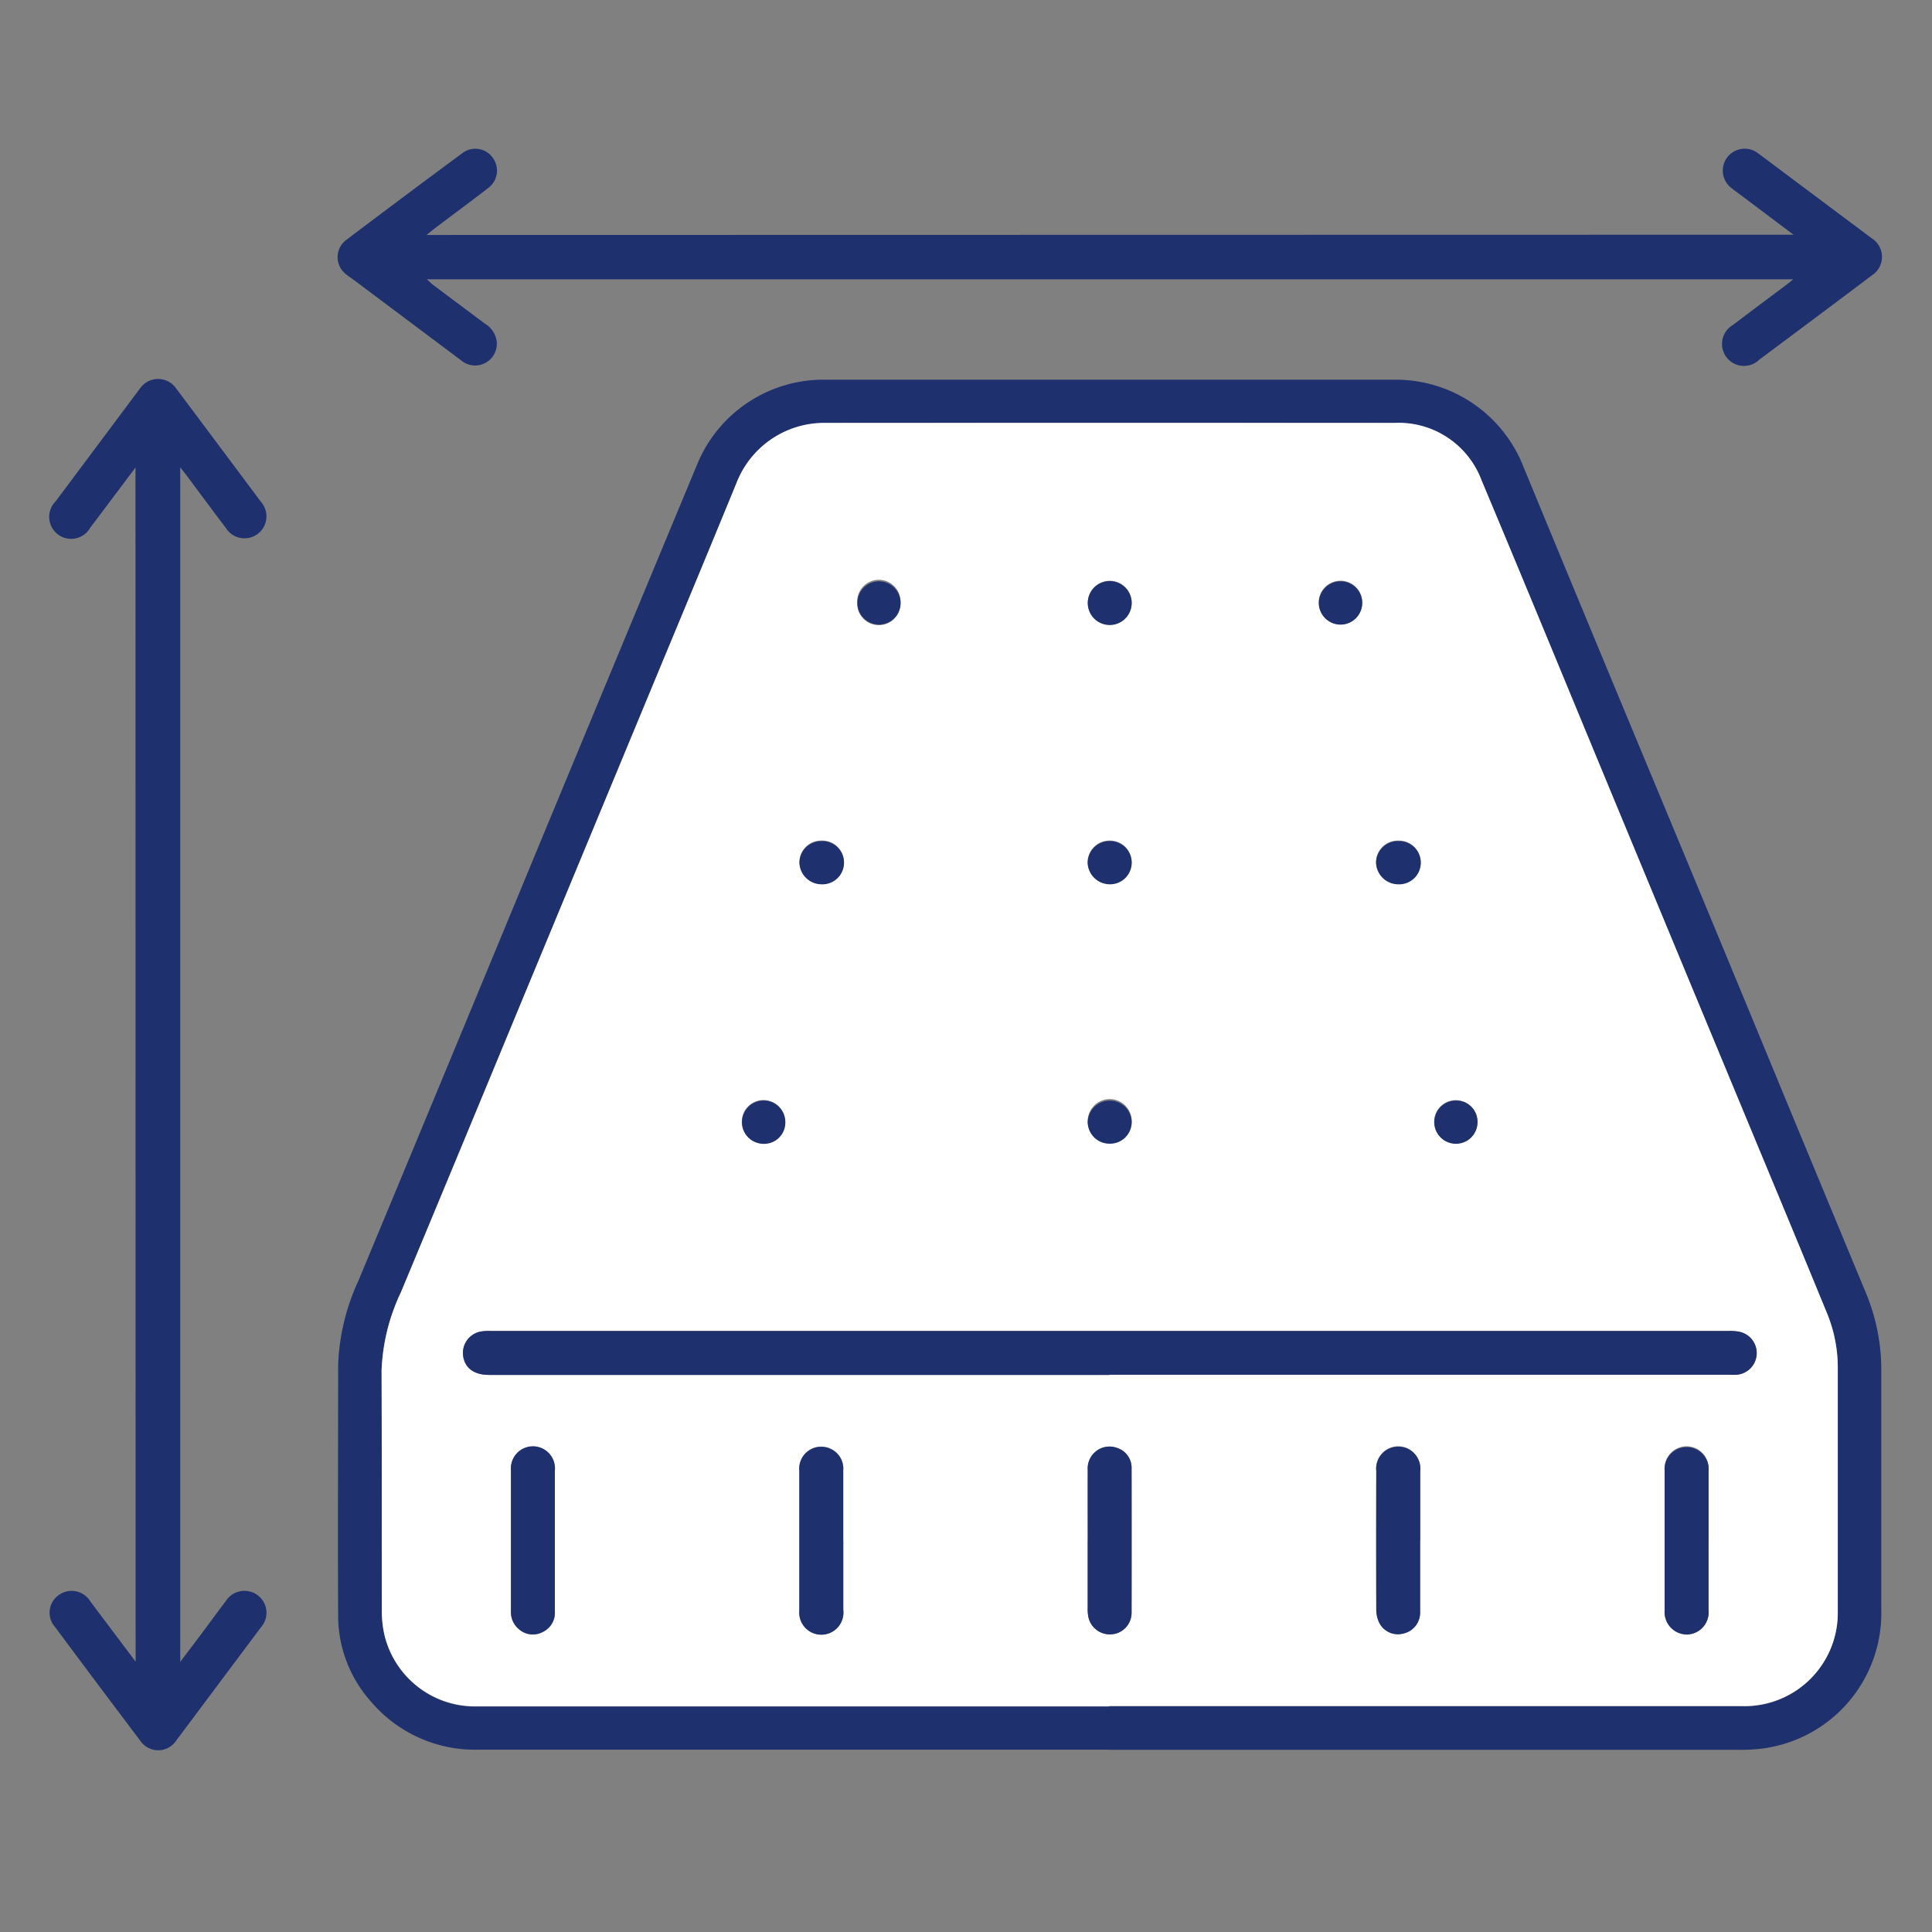
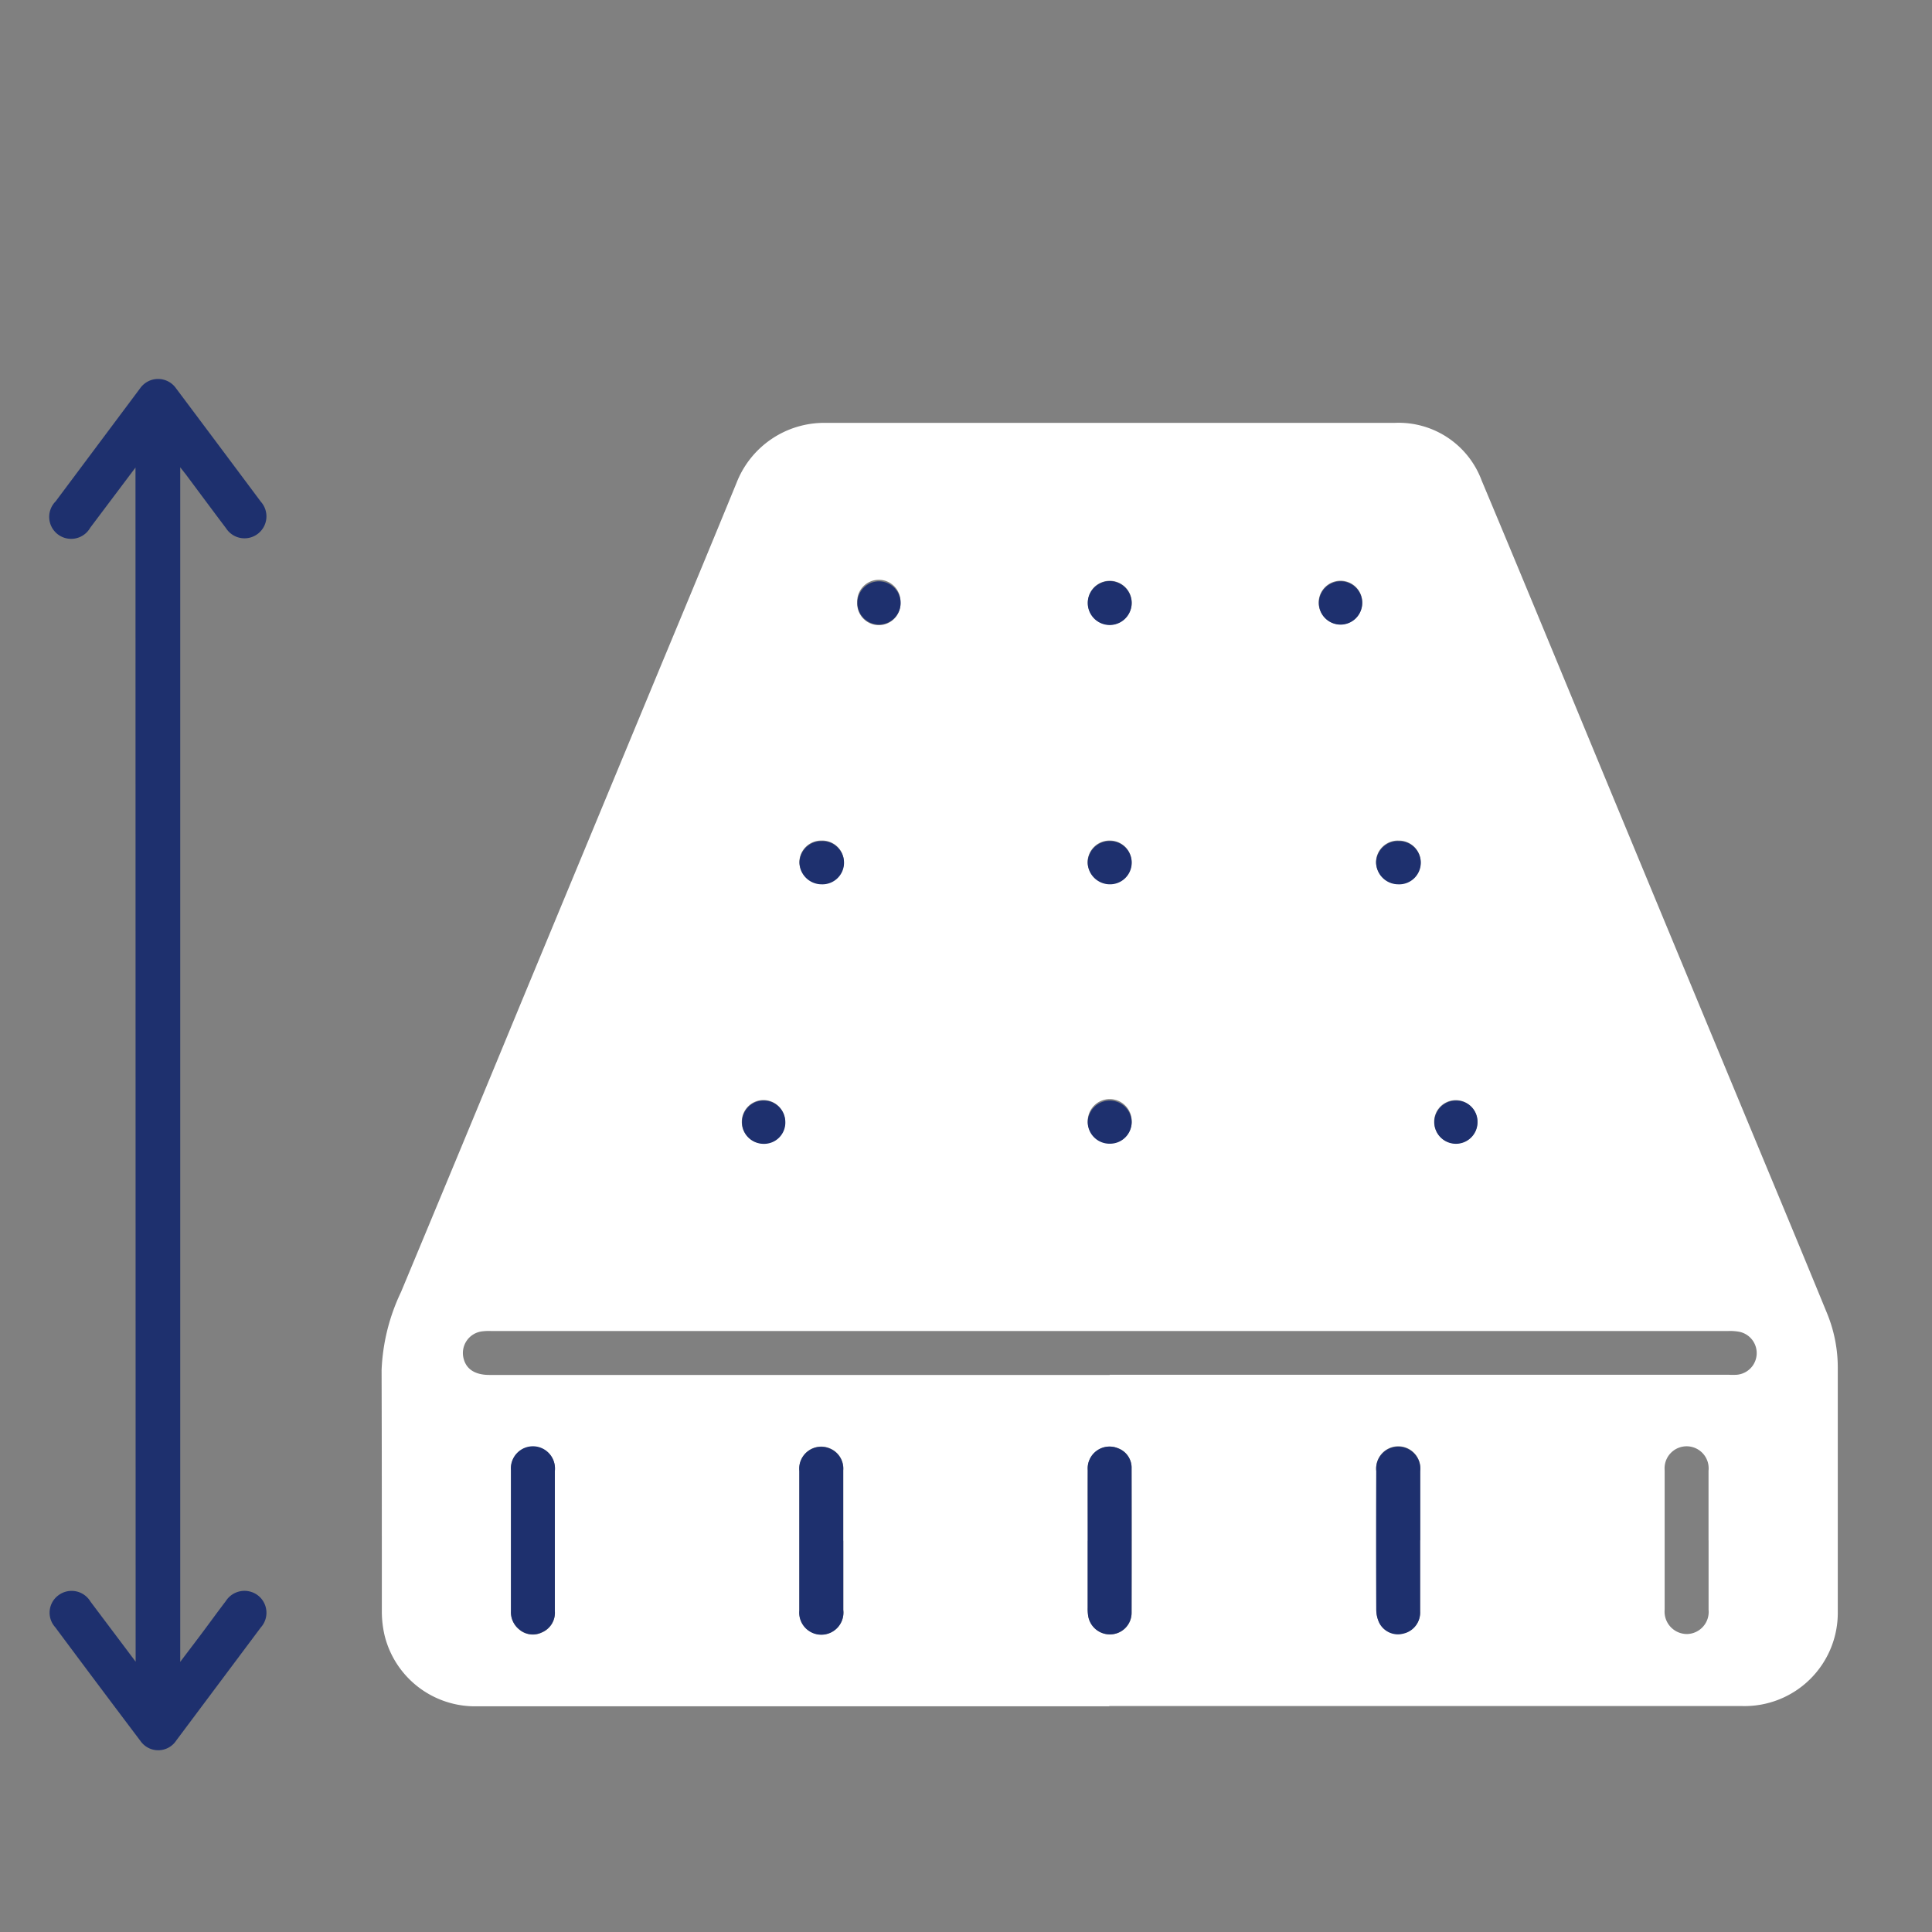
<svg xmlns="http://www.w3.org/2000/svg" width="39" height="39" viewBox="0 0 39 39">
  <rect x="0" y="0" width="39" height="39" fill="#808080" stroke="none" />
  <g id="Group_183450" data-name="Group 183450" transform="translate(-17 -14.999)">
    <rect id="Rectangle_8639" data-name="Rectangle 8639" width="39" height="39" transform="translate(17 14.999)" fill="#fff" opacity="0" />
    <g id="Group_183448" data-name="Group 183448" transform="translate(18 17.998)">
-       <path id="Path_93551" data-name="Path 93551" d="M100.452,94.854q-6.362,0-12.724,0a2.751,2.751,0,0,1-2.167-.956,2.607,2.607,0,0,1-.675-1.749c-.008-1.69,0-3.381,0-5.072a4.424,4.424,0,0,1,.411-1.693q1.848-4.443,3.686-8.889,1.579-3.808,3.162-7.614A2.755,2.755,0,0,1,94.736,67.2q4.7,0,9.41,0c.687,0,1.374,0,2.061,0a2.767,2.767,0,0,1,2.61,1.768q1.348,3.266,2.707,6.528,1.3,3.124,2.589,6.249.811,1.957,1.623,3.914a4.033,4.033,0,0,1,.3,1.571c0,1.6,0,3.2,0,4.8a2.755,2.755,0,0,1-2.389,2.8,3.416,3.416,0,0,1-.532.026H100.452m0-.877h12.782a1.882,1.882,0,0,0,1.924-1.908c0-1.633,0-3.266,0-4.9a2.889,2.889,0,0,0-.212-1.109q-.407-.99-.816-1.978-1.621-3.907-3.243-7.813c-.972-2.344-1.936-4.692-2.918-7.031a1.787,1.787,0,0,0-1.748-1.163q-5.757-.016-11.514,0a1.9,1.9,0,0,0-1.78,1.211c-.494,1.205-.995,2.407-1.494,3.61l-2.862,6.9q-1.208,2.912-2.417,5.824a4.023,4.023,0,0,0-.392,1.578c.008,1.619,0,3.237.005,4.856a2.134,2.134,0,0,0,.056.5,1.88,1.88,0,0,0,1.861,1.429h12.767" transform="translate(-79.06 -62.534)" fill="#1e306e" />
-       <path id="Path_93552" data-name="Path 93552" d="M114.205,19.913l-1.075-.808c-.061-.046-.125-.089-.184-.139a.441.441,0,1,1,.545-.695c.2.146.4.3.6.448q.845.633,1.692,1.266a.443.443,0,0,1,.011.743q-1.137.856-2.279,1.706a.443.443,0,1,1-.531-.7c.362-.277.728-.548,1.092-.821.034-.025.066-.053.122-.1H86.617c.044.039.074.07.108.1l1.06.793a.492.492,0,0,1,.239.343.438.438,0,0,1-.716.4l-2.154-1.614c-.058-.043-.119-.081-.174-.128a.434.434,0,0,1,.009-.688q1.165-.881,2.34-1.749a.43.43,0,0,1,.615.086.437.437,0,0,1-.09.615c-.364.282-.736.554-1.1.831-.041.031-.08.065-.143.116Z" transform="translate(-79 -18.174)" fill="#1e306e" />
      <path id="Path_93553" data-name="Path 93553" d="M25.388,68.891l-.913,1.214a.443.443,0,1,1-.7-.53q.853-1.142,1.706-2.283a.443.443,0,0,1,.726,0q.858,1.145,1.714,2.292a.443.443,0,1,1-.706.531c-.269-.356-.534-.714-.8-1.071-.033-.044-.068-.086-.124-.158V93c.167-.221.317-.417.464-.614s.3-.408.455-.611a.447.447,0,0,1,.644-.121.443.443,0,0,1,.064.651l-1.706,2.281a.436.436,0,0,1-.722.013q-.866-1.147-1.724-2.3a.436.436,0,0,1,.073-.648.443.443,0,0,1,.64.132l.912,1.213Z" transform="translate(-23.653 -62.452)" fill="#1e306e" />
      <path id="Path_93554" data-name="Path 93554" d="M108.843,102.3H96.076a1.88,1.88,0,0,1-1.861-1.429,2.133,2.133,0,0,1-.056-.5c0-1.619,0-3.237-.005-4.856a4.023,4.023,0,0,1,.392-1.578q1.214-2.91,2.417-5.824,1.431-3.449,2.862-6.9c.5-1.2,1-2.405,1.494-3.61a1.9,1.9,0,0,1,1.78-1.211q5.757,0,11.513,0a1.787,1.787,0,0,1,1.748,1.163c.982,2.34,1.945,4.687,2.918,7.031Q120.9,88.5,122.521,92.4q.41.988.816,1.978a2.889,2.889,0,0,1,.212,1.109c0,1.633,0,3.266,0,4.9a1.882,1.882,0,0,1-1.924,1.908H108.843m.007-6.688h12.492a1.409,1.409,0,0,0,.173,0,.439.439,0,0,0,.042-.868,1.043,1.043,0,0,0-.215-.015H96.358a1.069,1.069,0,0,0-.187.009.44.44,0,0,0-.359.556c.056.21.235.322.517.322H108.85m-.442,3.347q0,.676,0,1.353a.907.907,0,0,0,.009.158.443.443,0,0,0,.467.379.435.435,0,0,0,.41-.44q.006-1.453,0-2.907a.418.418,0,0,0-.269-.407.442.442,0,0,0-.616.44c-.006.475,0,.95,0,1.425m-10.757,0c0-.47,0-.94,0-1.41a.447.447,0,0,0-.435-.489.443.443,0,0,0-.451.474c0,.95,0,1.9,0,2.849a.446.446,0,0,0,.166.367.421.421,0,0,0,.459.06.43.43,0,0,0,.261-.427c0-.475,0-.95,0-1.425m5.822,0q0-.712,0-1.425a.438.438,0,0,0-.267-.438.443.443,0,0,0-.619.449q0,1.41,0,2.82a.446.446,0,1,0,.887-.011q0-.7,0-1.4m11.645-.009q0-.7,0-1.4a.446.446,0,1,0-.887,0q0,1.4,0,2.806a.616.616,0,0,0,.062.262.423.423,0,0,0,.488.212.433.433,0,0,0,.335-.444c0-.48,0-.959,0-1.439m5.822.013q0-.705,0-1.41a.445.445,0,1,0-.886-.012q0,1.41,0,2.82a.452.452,0,0,0,.454.489.447.447,0,0,0,.433-.491c0-.465,0-.931,0-1.4m-7.429-19.371a.44.44,0,1,0,.438.439.437.437,0,0,0-.438-.439m-4.216.444a.443.443,0,0,0-.886,0,.443.443,0,0,0,.886,0m-.438,10.908a.436.436,0,0,0,.438-.437.444.444,0,1,0-.438.437m-5.825-6.107a.439.439,0,0,0-.446.431.446.446,0,0,0,.442.44.436.436,0,1,0,0-.871m5.831,0a.441.441,0,0,0-.455.438.447.447,0,0,0,.449.434.436.436,0,0,0,.006-.872m5.816,0a.44.44,0,0,0-.449.43.447.447,0,0,0,.441.442.436.436,0,1,0,.008-.871m-10.048-4.807a.437.437,0,1,0-.873,0,.437.437,0,1,0,.873,0m-2.762,10.918a.437.437,0,1,0-.441-.433.43.43,0,0,0,.441.433m14.407-.433a.436.436,0,1,0-.44.433.428.428,0,0,0,.44-.433" transform="translate(-87.451 -70.855)" fill="#fff" />
-       <path id="Path_93555" data-name="Path 93555" d="M124.479,270.091H111.959c-.282,0-.46-.112-.517-.322a.44.44,0,0,1,.359-.556,1.07,1.07,0,0,1,.187-.009h24.984a1.04,1.04,0,0,1,.214.015.439.439,0,0,1-.042.868,1.414,1.414,0,0,1-.173,0H124.479" transform="translate(-103.08 -245.336)" fill="#1e306e" />
      <path id="Path_93556" data-name="Path 93556" d="M244.054,295.637c0-.475,0-.95,0-1.424a.442.442,0,0,1,.616-.44.418.418,0,0,1,.269.407q0,1.453,0,2.907a.435.435,0,0,1-.41.44.443.443,0,0,1-.467-.379.917.917,0,0,1-.009-.158q0-.676,0-1.353" transform="translate(-223.097 -267.535)" fill="#1e306e" />
      <path id="Path_93557" data-name="Path 93557" d="M122.476,295.653c0,.475,0,.95,0,1.425a.43.43,0,0,1-.261.426.42.42,0,0,1-.459-.06.446.446,0,0,1-.166-.367c0-.95,0-1.9,0-2.849a.445.445,0,1,1,.886.015c0,.47,0,.94,0,1.41" transform="translate(-112.276 -267.553)" fill="#1e306e" />
      <path id="Path_93558" data-name="Path 93558" d="M183.708,295.63q0,.7,0,1.4a.446.446,0,1,1-.887.011q0-1.41,0-2.82a.443.443,0,0,1,.619-.449.438.438,0,0,1,.267.438q0,.712,0,1.425" transform="translate(-167.686 -267.528)" fill="#1e306e" />
      <path id="Path_93559" data-name="Path 93559" d="M306.186,295.647c0,.48,0,.959,0,1.439a.433.433,0,0,1-.335.444.423.423,0,0,1-.488-.212.616.616,0,0,1-.062-.262q-.006-1.4,0-2.806a.446.446,0,1,1,.887,0q0,.7,0,1.4" transform="translate(-278.519 -267.553)" fill="#1e306e" />
-       <path id="Path_93560" data-name="Path 93560" d="M367.42,295.657q0,.7,0,1.4a.447.447,0,0,1-.433.491.452.452,0,0,1-.453-.489q0-1.41,0-2.82a.445.445,0,1,1,.887.012q0,.705,0,1.41" transform="translate(-333.931 -267.551)" fill="#1e306e" />
      <path id="Path_93561" data-name="Path 93561" d="M293.582,110.053a.435.435,0,0,1,.437.439.437.437,0,1,1-.437-.439" transform="translate(-267.521 -101.317)" fill="#1e306e" />
      <path id="Path_93562" data-name="Path 93562" d="M244.969,110.5a.443.443,0,0,1-.886,0,.443.443,0,0,1,.886,0" transform="translate(-223.125 -101.325)" fill="#1e306e" />
      <path id="Path_93563" data-name="Path 93563" d="M244.524,221.171a.439.439,0,0,1-.449-.429.446.446,0,0,1,.44-.441.441.441,0,0,1,.447.433.435.435,0,0,1-.438.437" transform="translate(-223.118 -201.083)" fill="#1e306e" />
      <path id="Path_93564" data-name="Path 93564" d="M183.285,165.219a.436.436,0,1,1,0,.871.446.446,0,0,1-.442-.44.439.439,0,0,1,.446-.431" transform="translate(-167.704 -151.238)" fill="#1e306e" />
      <path id="Path_93565" data-name="Path 93565" d="M244.53,165.213a.436.436,0,0,1-.006.872.447.447,0,0,1-.449-.434.441.441,0,0,1,.455-.438" transform="translate(-223.118 -151.233)" fill="#1e306e" />
      <path id="Path_93566" data-name="Path 93566" d="M305.762,165.217a.436.436,0,1,1-.008.871.447.447,0,0,1-.441-.442.44.44,0,0,1,.449-.43" transform="translate(-278.534 -151.236)" fill="#1e306e" />
      <path id="Path_93567" data-name="Path 93567" d="M196.041,110.491a.436.436,0,1,1-.437-.438.438.438,0,0,1,.437.438" transform="translate(-178.861 -101.317)" fill="#1e306e" />
      <path id="Path_93568" data-name="Path 93568" d="M171.106,221.175a.437.437,0,1,1,.434-.441.429.429,0,0,1-.434.441" transform="translate(-156.687 -201.084)" fill="#1e306e" />
      <path id="Path_93569" data-name="Path 93569" d="M318.522,220.742a.436.436,0,1,1-.433-.44.427.427,0,0,1,.433.44" transform="translate(-289.696 -201.084)" fill="#1e306e" />
    </g>
  </g>
</svg>